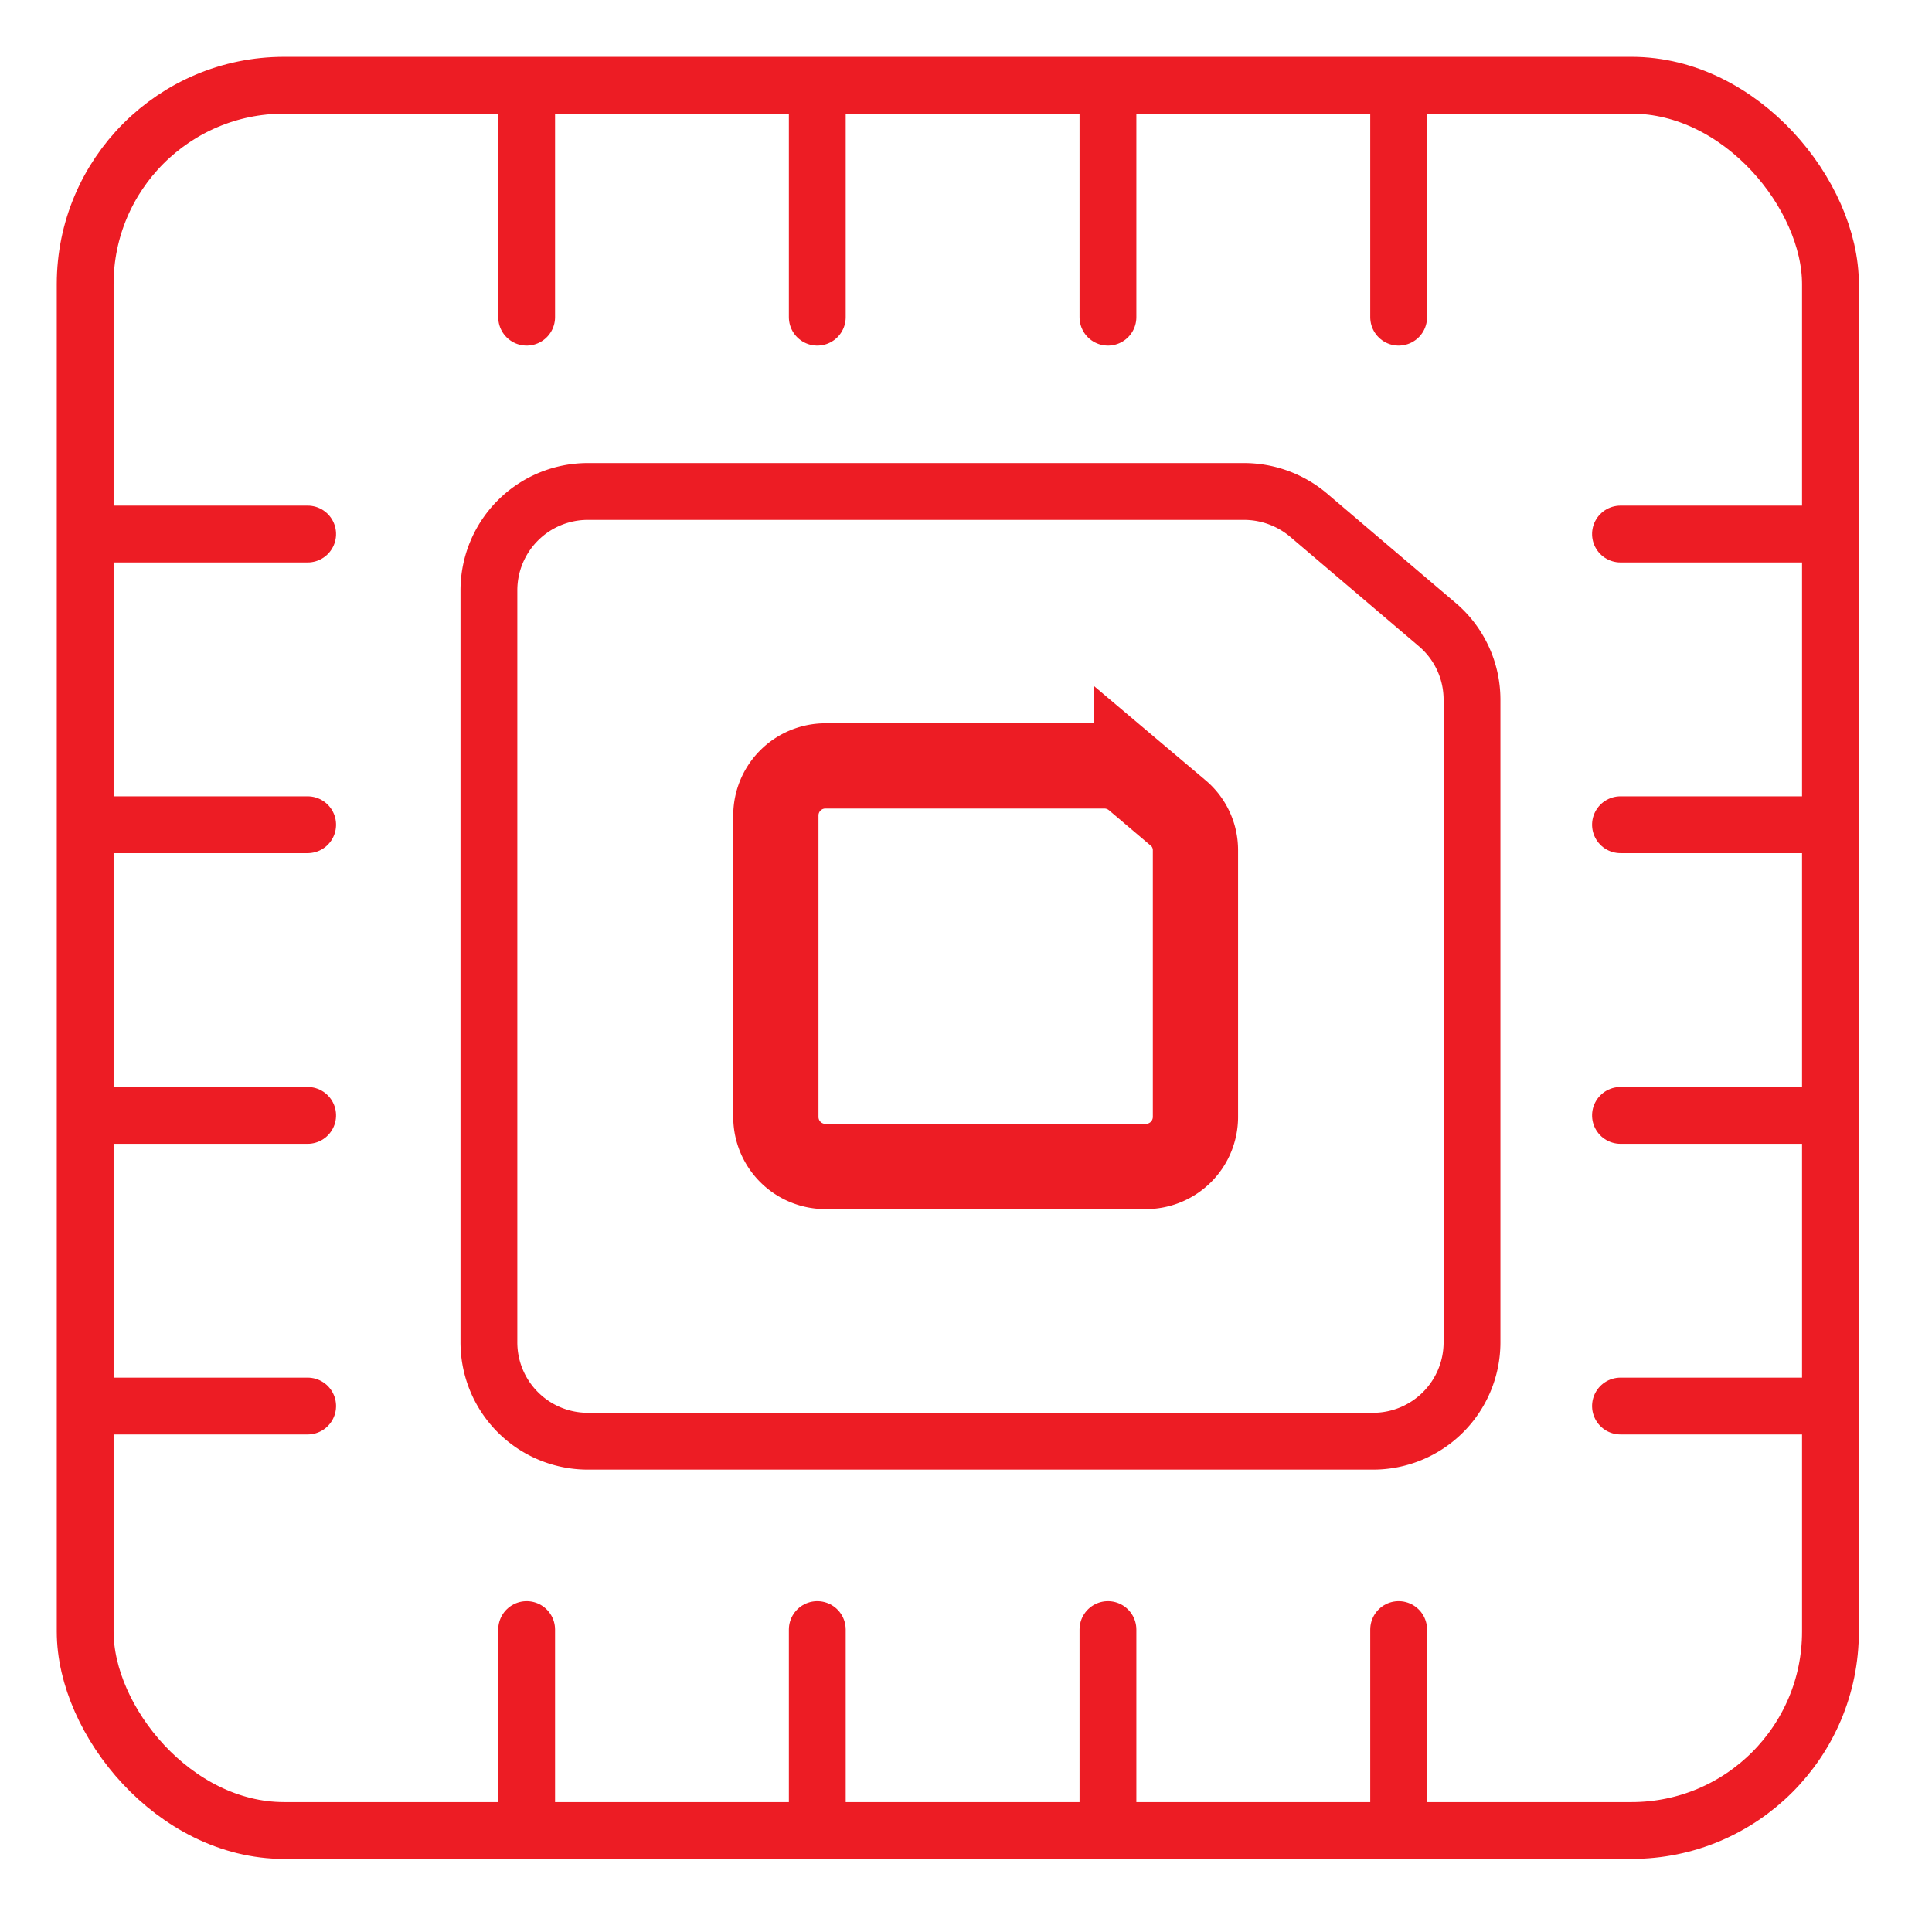
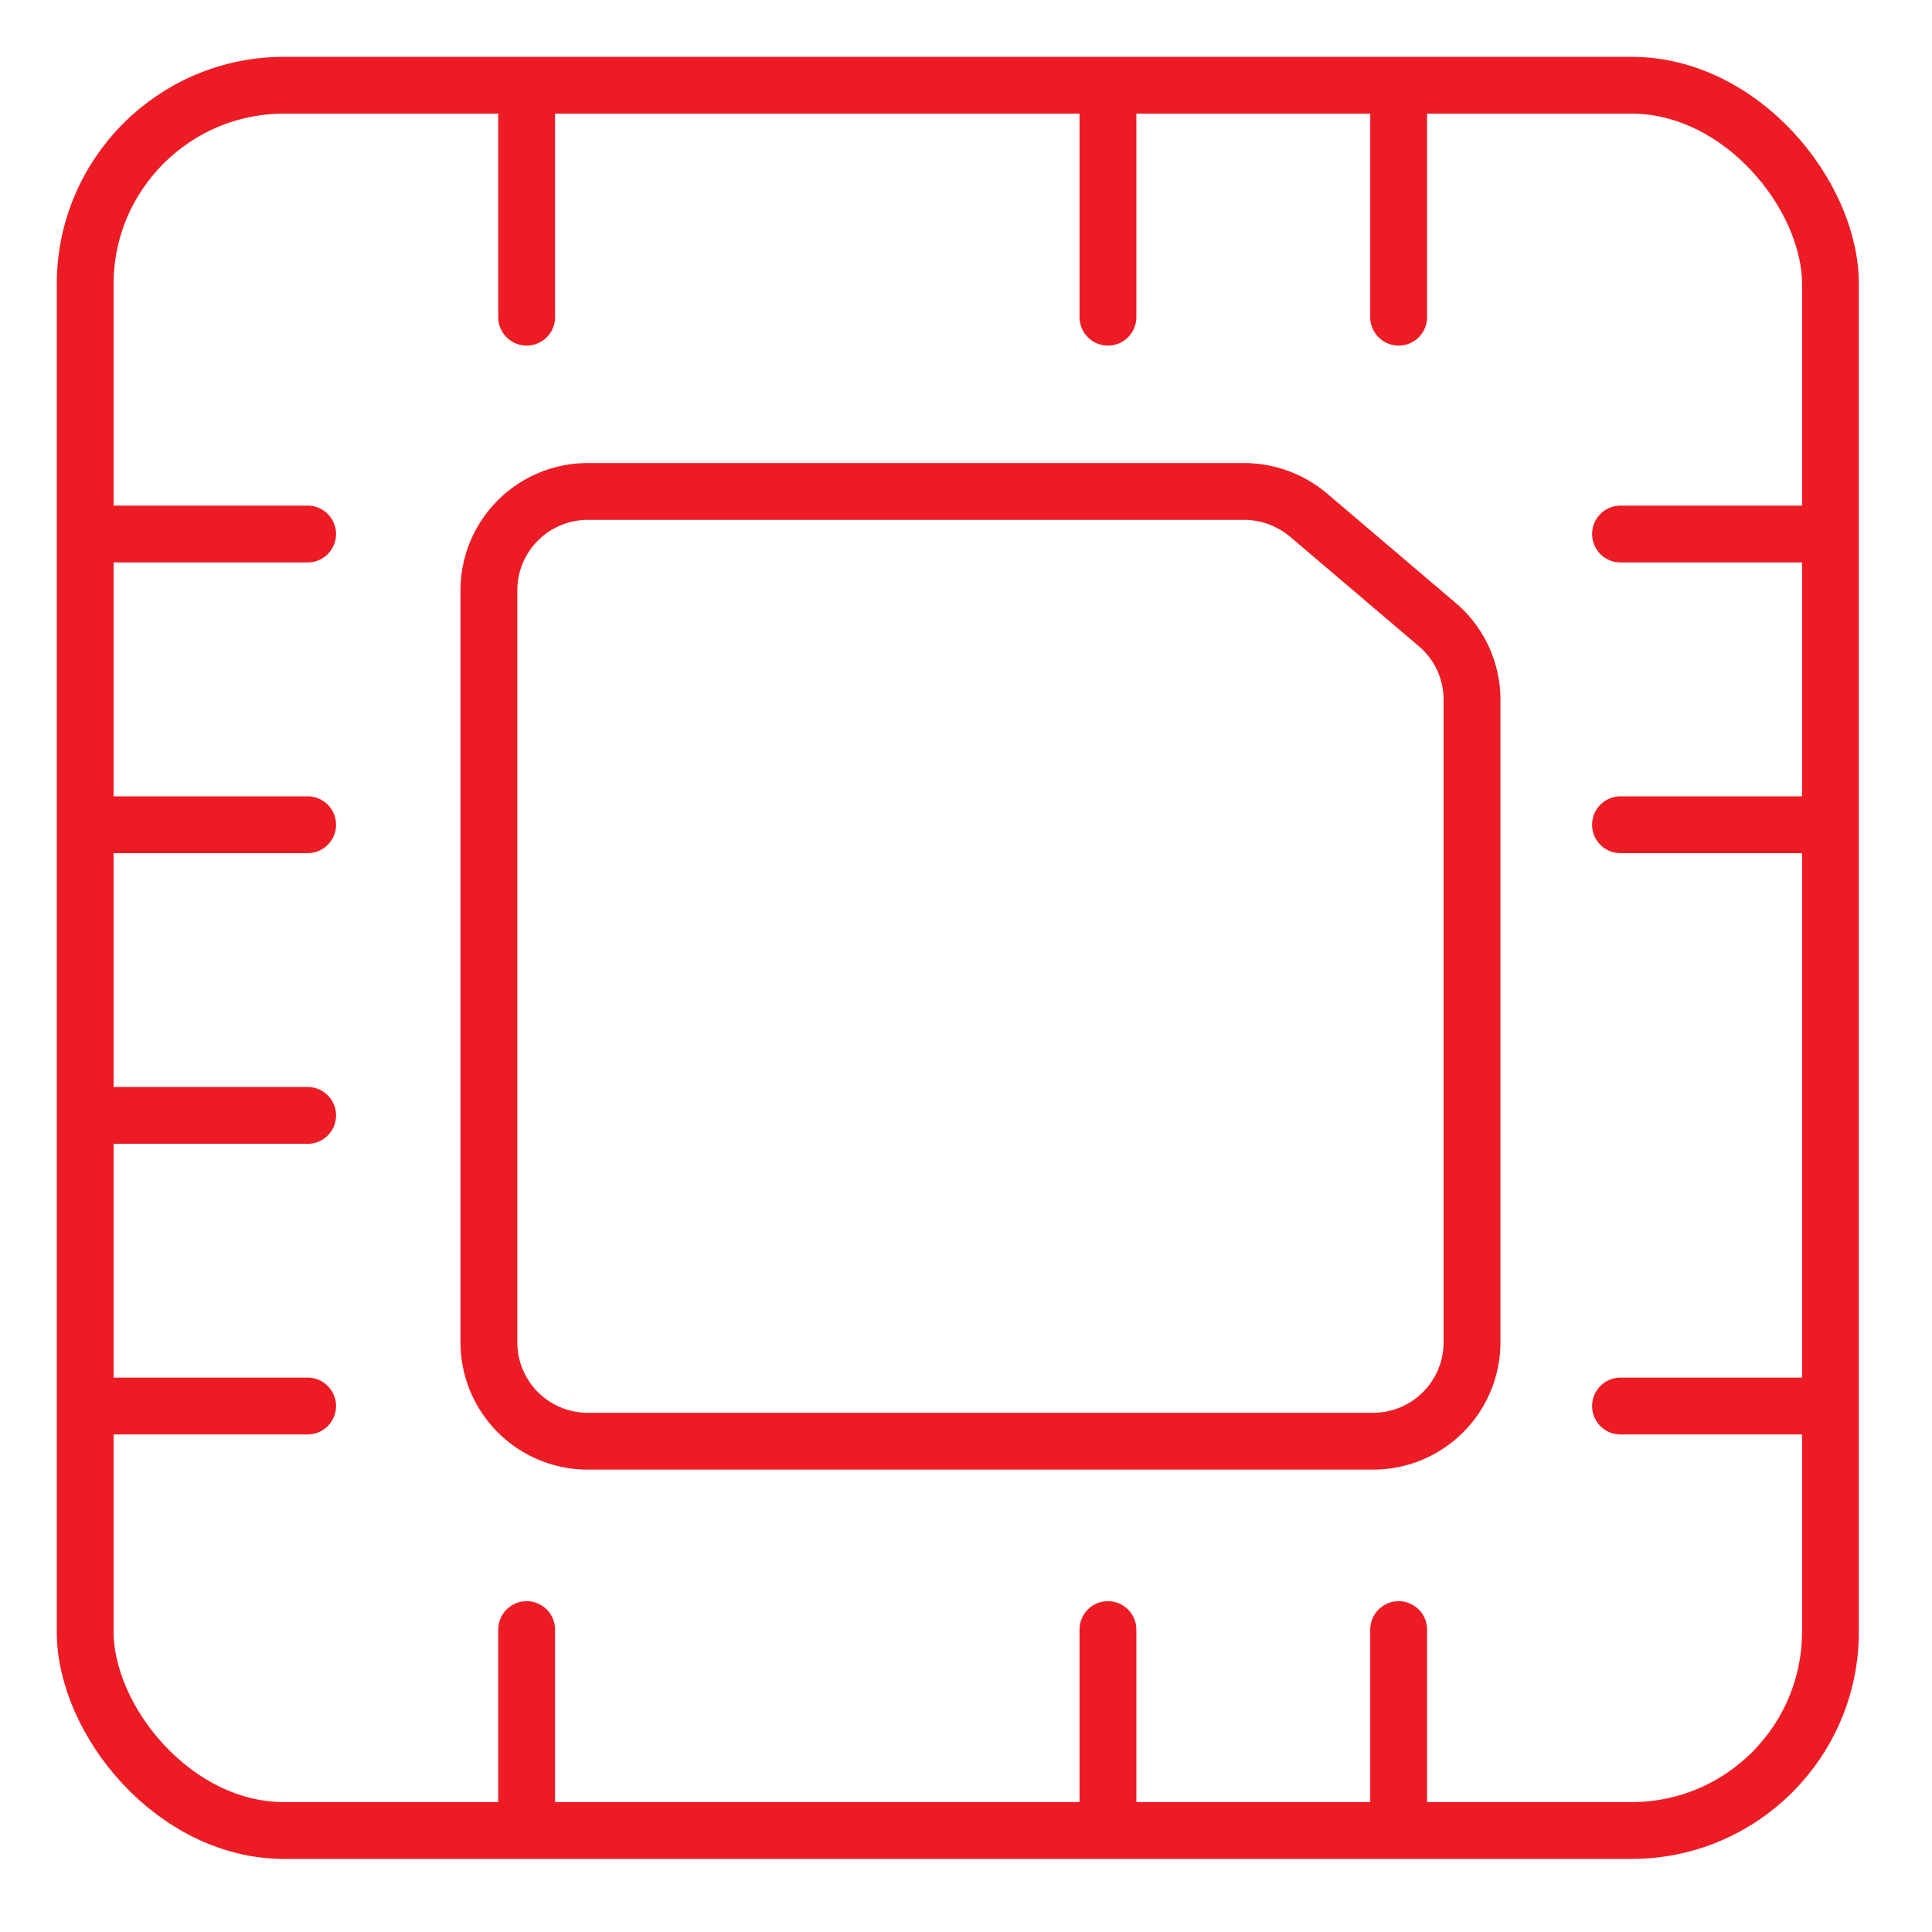
<svg xmlns="http://www.w3.org/2000/svg" width="34" height="34" viewBox="0 0 34 34">
  <g id="Group_130629" data-name="Group 130629" transform="translate(22804 12221)">
    <g id="Group_130618" data-name="Group 130618" transform="translate(-16007.001 -2163)">
      <g id="Rectangle_46819" data-name="Rectangle 46819" transform="translate(-6796 -10057)" fill="none" stroke="#ed1c24" stroke-linecap="round" stroke-width="1">
-         <rect width="31.714" height="31.714" rx="4" stroke="none" />
        <rect x="0.5" y="0.5" width="30.714" height="30.714" rx="3.5" fill="none" />
      </g>
      <g id="Group_121549" data-name="Group 121549" transform="translate(-6788.395 -10049.351)">
        <g id="Group_120129" data-name="Group 120129" transform="translate(0 0)">
          <g id="Group_120118" data-name="Group 120118" transform="translate(0 0)">
            <g id="Group_120117" data-name="Group 120117">
              <path id="Path_183017" data-name="Path 183017" d="M53.372,51.427a1.741,1.741,0,0,1-1.741,1.741H37.807a1.74,1.74,0,0,1-1.736-1.741V38.195a1.74,1.74,0,0,1,1.736-1.741h11.55a1.764,1.764,0,0,1,1.129.408l2.268,1.929a1.733,1.733,0,0,1,.618,1.328Z" transform="translate(-36.071 -36.454)" fill="none" stroke="#ed1c24" stroke-linecap="round" stroke-width="1" />
            </g>
          </g>
        </g>
-         <path id="Path_183023" data-name="Path 183023" d="M51.441,45.822l-.727-.614A.877.877,0,0,0,50.15,45H45.241a.872.872,0,0,0-.874.869v5.311a.872.872,0,0,0,.874.869h5.636a.872.872,0,0,0,.874-.869v-4.7A.858.858,0,0,0,51.441,45.822Z" transform="translate(-39.317 -40.17)" fill="none" stroke="#ed1c24" stroke-linecap="round" stroke-width="1.5" />
      </g>
      <path id="Path_183885" data-name="Path 183885" d="M-6772.917-10056.338v3.719" transform="translate(0.532 0.201)" fill="none" stroke="#ed1c24" stroke-linecap="round" stroke-width="1" />
      <path id="Path_183890" data-name="Path 183890" d="M-6772.917-10056.338v3.32" transform="translate(0.532 27.016)" fill="none" stroke="#ed1c24" stroke-linecap="round" stroke-width="1" />
      <path id="Path_183886" data-name="Path 183886" d="M-6772.917-10056.338v3.719" transform="translate(-4.584 0.201)" fill="none" stroke="#ed1c24" stroke-linecap="round" stroke-width="1" />
      <path id="Path_183891" data-name="Path 183891" d="M-6772.917-10056.338v3.32" transform="translate(-4.584 27.016)" fill="none" stroke="#ed1c24" stroke-linecap="round" stroke-width="1" />
-       <path id="Path_183887" data-name="Path 183887" d="M-6772.917-10056.338v3.719" transform="translate(-9.699 0.201)" fill="none" stroke="#ed1c24" stroke-linecap="round" stroke-width="1" />
-       <path id="Path_183892" data-name="Path 183892" d="M-6772.917-10056.338v3.32" transform="translate(-9.699 27.016)" fill="none" stroke="#ed1c24" stroke-linecap="round" stroke-width="1" />
      <path id="Path_183888" data-name="Path 183888" d="M-6772.917-10056.338v3.719" transform="translate(-14.814 0.201)" fill="none" stroke="#ed1c24" stroke-linecap="round" stroke-width="1" />
      <path id="Path_183889" data-name="Path 183889" d="M-6772.917-10056.338v3.32" transform="translate(-14.814 27.016)" fill="none" stroke="#ed1c24" stroke-linecap="round" stroke-width="1" />
      <path id="Path_183893" data-name="Path 183893" d="M0,0V3.4" transform="translate(-6765.081 -10033.256) rotate(90)" fill="none" stroke="#ed1c24" stroke-linecap="round" stroke-width="1" />
      <path id="Path_183894" data-name="Path 183894" d="M0,0V3.717" transform="translate(-6791.585 -10033.256) rotate(90)" fill="none" stroke="#ed1c24" stroke-linecap="round" stroke-width="1" />
-       <path id="Path_183895" data-name="Path 183895" d="M0,0V3.4" transform="translate(-6765.081 -10038.371) rotate(90)" fill="none" stroke="#ed1c24" stroke-linecap="round" stroke-width="1" />
      <path id="Path_183896" data-name="Path 183896" d="M0,0V3.717" transform="translate(-6791.585 -10038.371) rotate(90)" fill="none" stroke="#ed1c24" stroke-linecap="round" stroke-width="1" />
      <path id="Path_183897" data-name="Path 183897" d="M0,0V3.4" transform="translate(-6765.081 -10043.486) rotate(90)" fill="none" stroke="#ed1c24" stroke-linecap="round" stroke-width="1" />
      <path id="Path_183898" data-name="Path 183898" d="M0,0V3.717" transform="translate(-6791.585 -10043.486) rotate(90)" fill="none" stroke="#ed1c24" stroke-linecap="round" stroke-width="1" />
      <path id="Path_183899" data-name="Path 183899" d="M0,0V3.4" transform="translate(-6765.081 -10048.602) rotate(90)" fill="none" stroke="#ed1c24" stroke-linecap="round" stroke-width="1" />
      <path id="Path_183900" data-name="Path 183900" d="M0,0V3.717" transform="translate(-6791.585 -10048.602) rotate(90)" fill="none" stroke="#ed1c24" stroke-linecap="round" stroke-width="1" />
    </g>
    <rect id="Rectangle_79869" data-name="Rectangle 79869" width="34" height="34" transform="translate(-22804 -12221)" fill="none" />
  </g>
</svg>